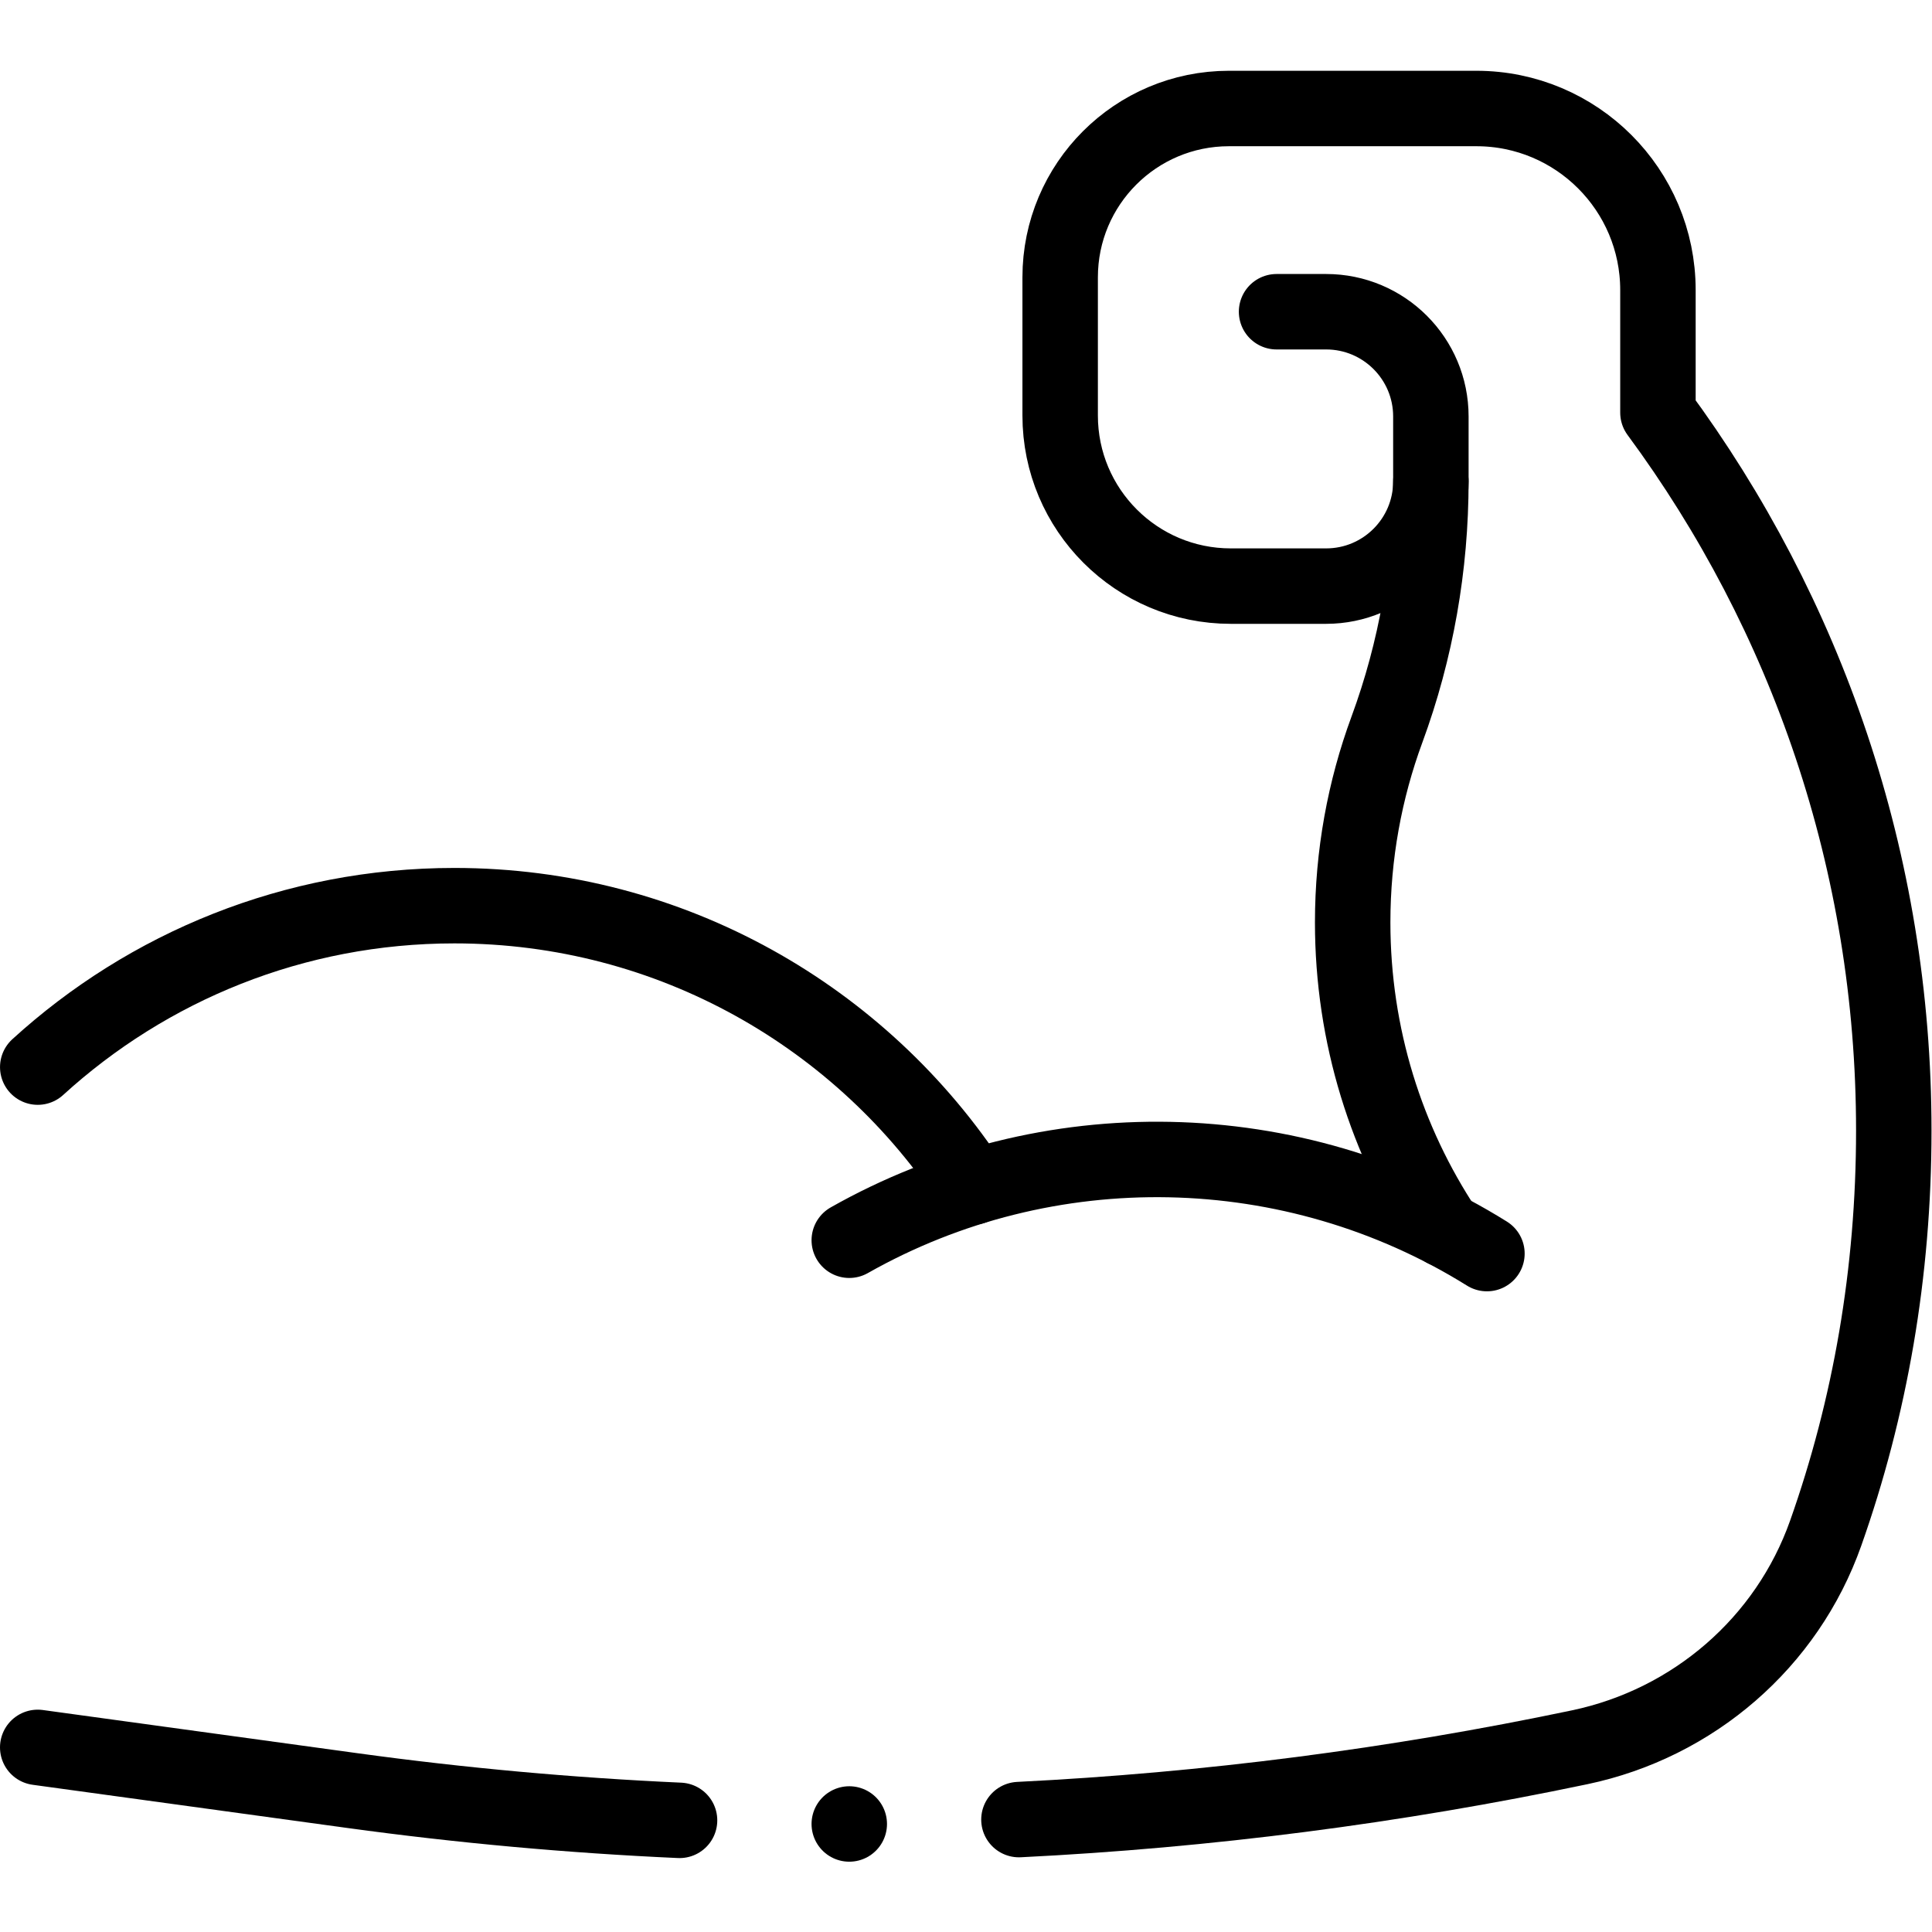
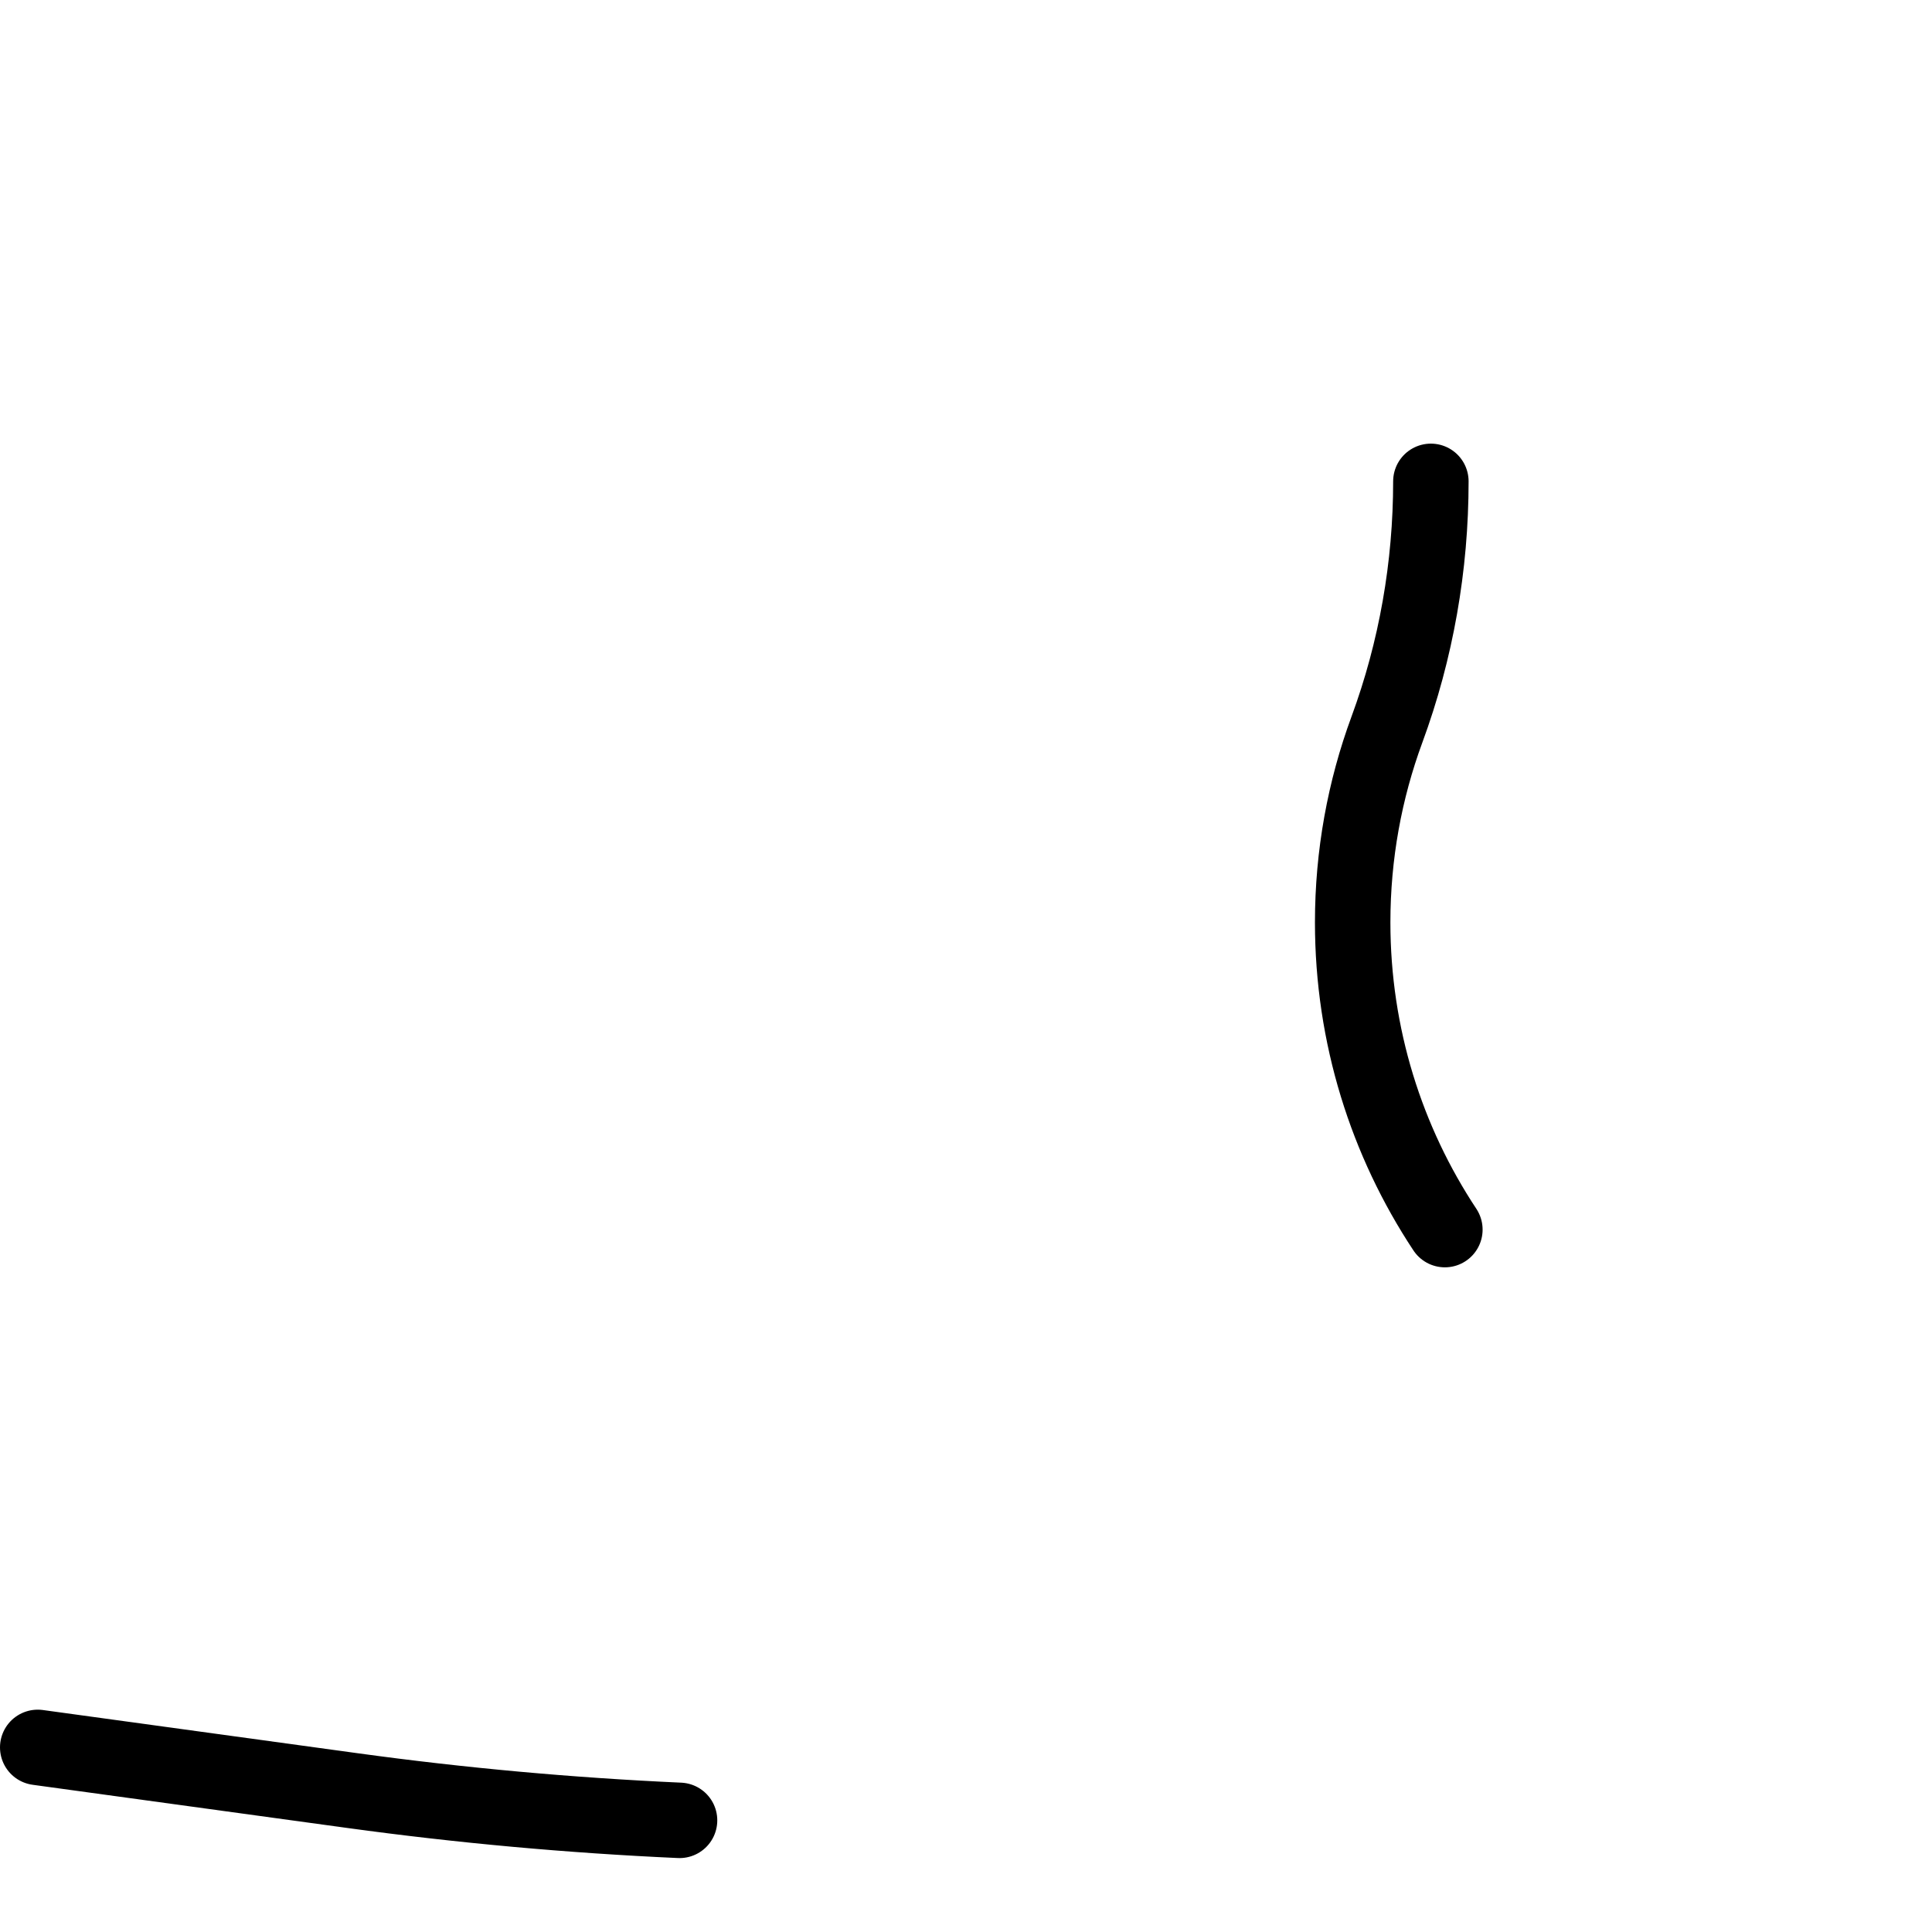
<svg xmlns="http://www.w3.org/2000/svg" version="1.1" id="svg528" xml:space="preserve" width="682.667" height="682.667" viewBox="0 0 682.667 682.667">
  <defs id="defs532">
    <clipPath clipPathUnits="userSpaceOnUse" id="clipPath542">
      <path d="M 0,512 H 512 V 0 H 0 Z" id="path540" />
    </clipPath>
  </defs>
  <g id="g534" transform="matrix(1.333,0,0,-1.333,0,682.667)">
    <g id="g536">
      <g id="g538" clip-path="url(#clipPath542)">
        <g id="g544" transform="translate(257.915,197.484)">
-           <path d="m 0,0 c -29.247,44.894 -79.89,74.573 -137.465,74.573 -42.549,0 -81.307,-16.214 -110.446,-42.794" style="fill:none;stroke:#000000;stroke-width:20;stroke-linecap:round;stroke-linejoin:round;stroke-miterlimit:10;stroke-dasharray:none;stroke-opacity:1" id="path546" />
-         </g>
+           </g>
        <g id="g548" transform="translate(394.152,179.83)">
-           <path d="M 0,0 C -51.42,32.049 -116.597,33.229 -169.03,3.539" style="fill:none;stroke:#000000;stroke-width:20;stroke-linecap:round;stroke-linejoin:round;stroke-miterlimit:10;stroke-dasharray:none;stroke-opacity:1" id="path550" />
-         </g>
+           </g>
        <g id="g552" transform="translate(180.133,29.595)">
          <path d="M 0,0 C -28.96,1.304 -57.887,3.931 -86.69,7.885 L -170.134,19.34" style="fill:none;stroke:#000000;stroke-width:20;stroke-linecap:round;stroke-linejoin:round;stroke-miterlimit:10;stroke-dasharray:none;stroke-opacity:1" id="path554" />
        </g>
        <g id="g556" transform="translate(338.388,429.496)">
-           <path d="m 0,0 h 13.136 c 15.335,0 27.767,-12.432 27.767,-27.768 v -17.198 c 0,-15.335 -12.432,-27.767 -27.767,-27.767 h -25.274 c -24.978,0 -45.226,20.248 -45.226,45.226 V 9.127 c 0,24.712 20.033,44.745 44.746,44.745 h 65.576 c 26.584,0 48.136,-21.551 48.135,-48.136 v -32.474 c 39.294,-53.242 62.519,-119.066 62.519,-190.315 0,-37.666 -6.276,-73.424 -18.059,-106.741 -10.256,-28.999 -35.099,-50.411 -65.202,-56.734 v 0 c -49.057,-10.303 -98.759,-16.699 -148.642,-19.17" style="fill:none;stroke:#000000;stroke-width:20;stroke-linecap:round;stroke-linejoin:round;stroke-miterlimit:10;stroke-dasharray:none;stroke-opacity:1" id="path558" />
-         </g>
+           </g>
        <g id="g560" transform="translate(383.004,186.189)">
          <path d="m 0,0 c -15.447,23.35 -24.441,51.342 -24.441,81.436 0,17.958 3.203,35.168 9.07,51.09 7.763,21.068 11.657,43.363 11.658,65.816 v 0" style="fill:none;stroke:#000000;stroke-width:20;stroke-linecap:round;stroke-linejoin:round;stroke-miterlimit:10;stroke-dasharray:none;stroke-opacity:1" id="path562" />
        </g>
        <g id="g564" transform="translate(225.122,28.635)">
-           <path d="M 0,0 V 0" style="fill:none;stroke:#000000;stroke-width:20;stroke-linecap:round;stroke-linejoin:round;stroke-miterlimit:10;stroke-dasharray:none;stroke-opacity:1" id="path566" />
-         </g>
+           </g>
      </g>
    </g>
  </g>
</svg>